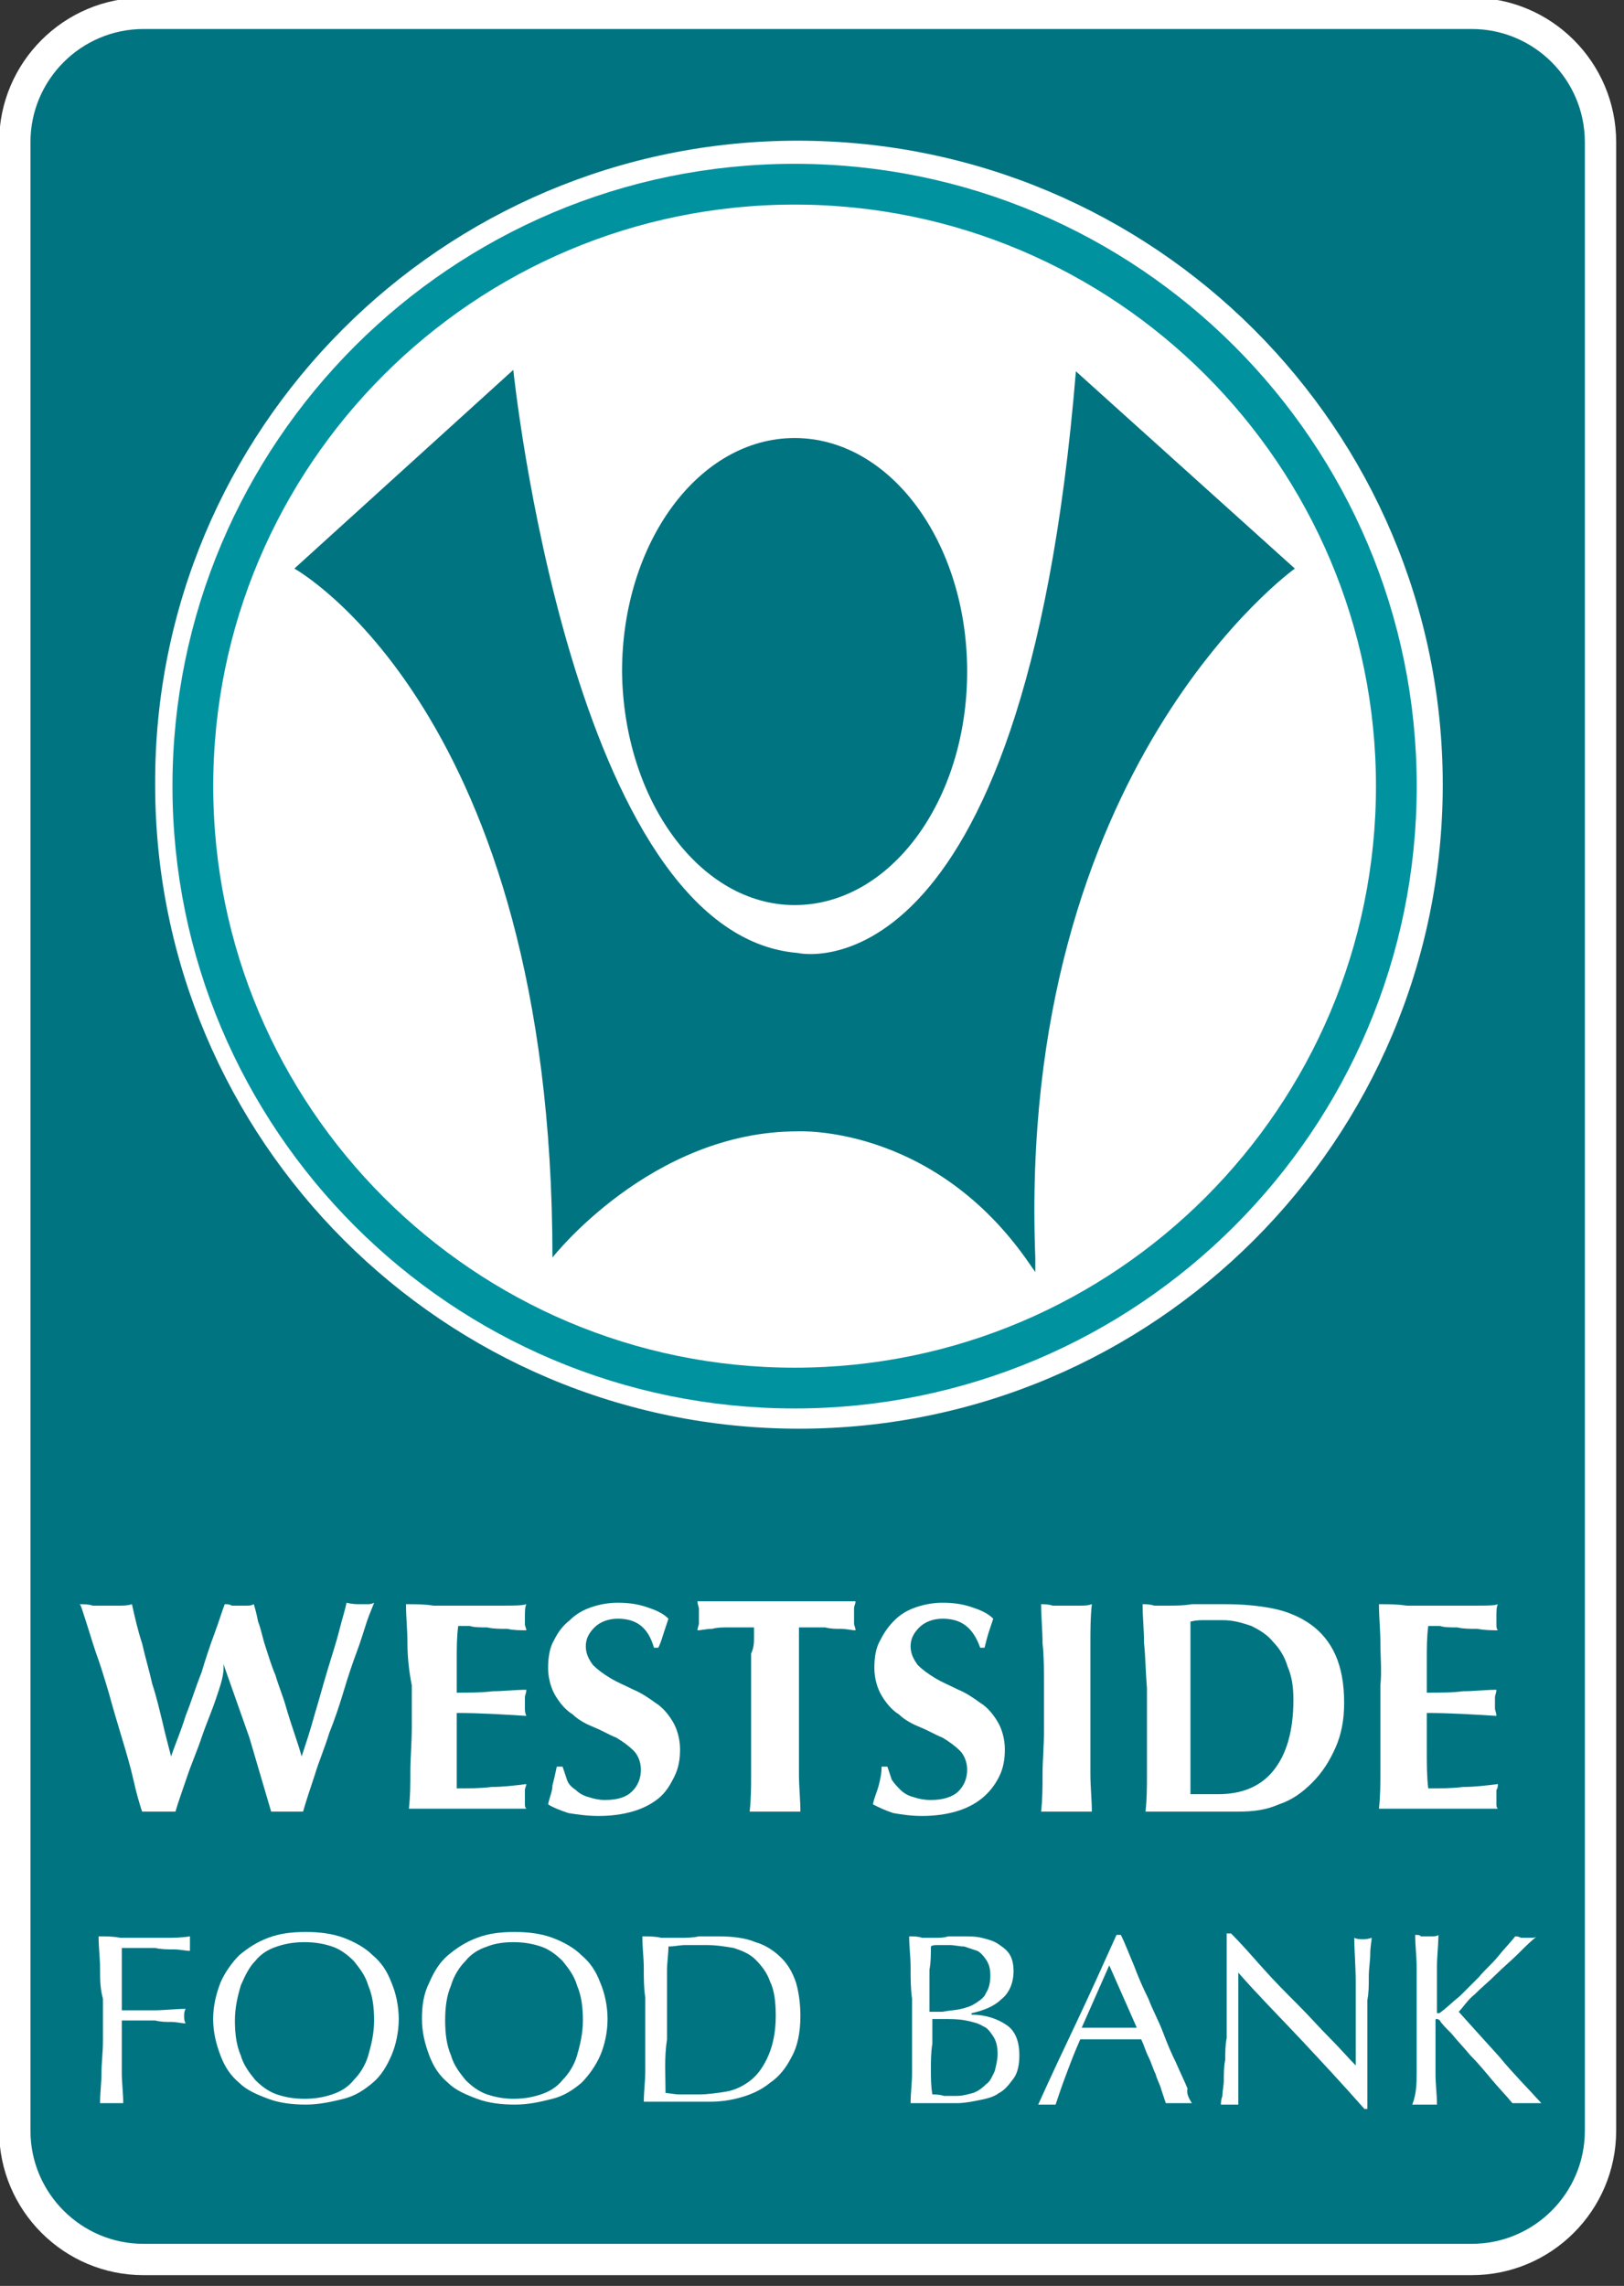
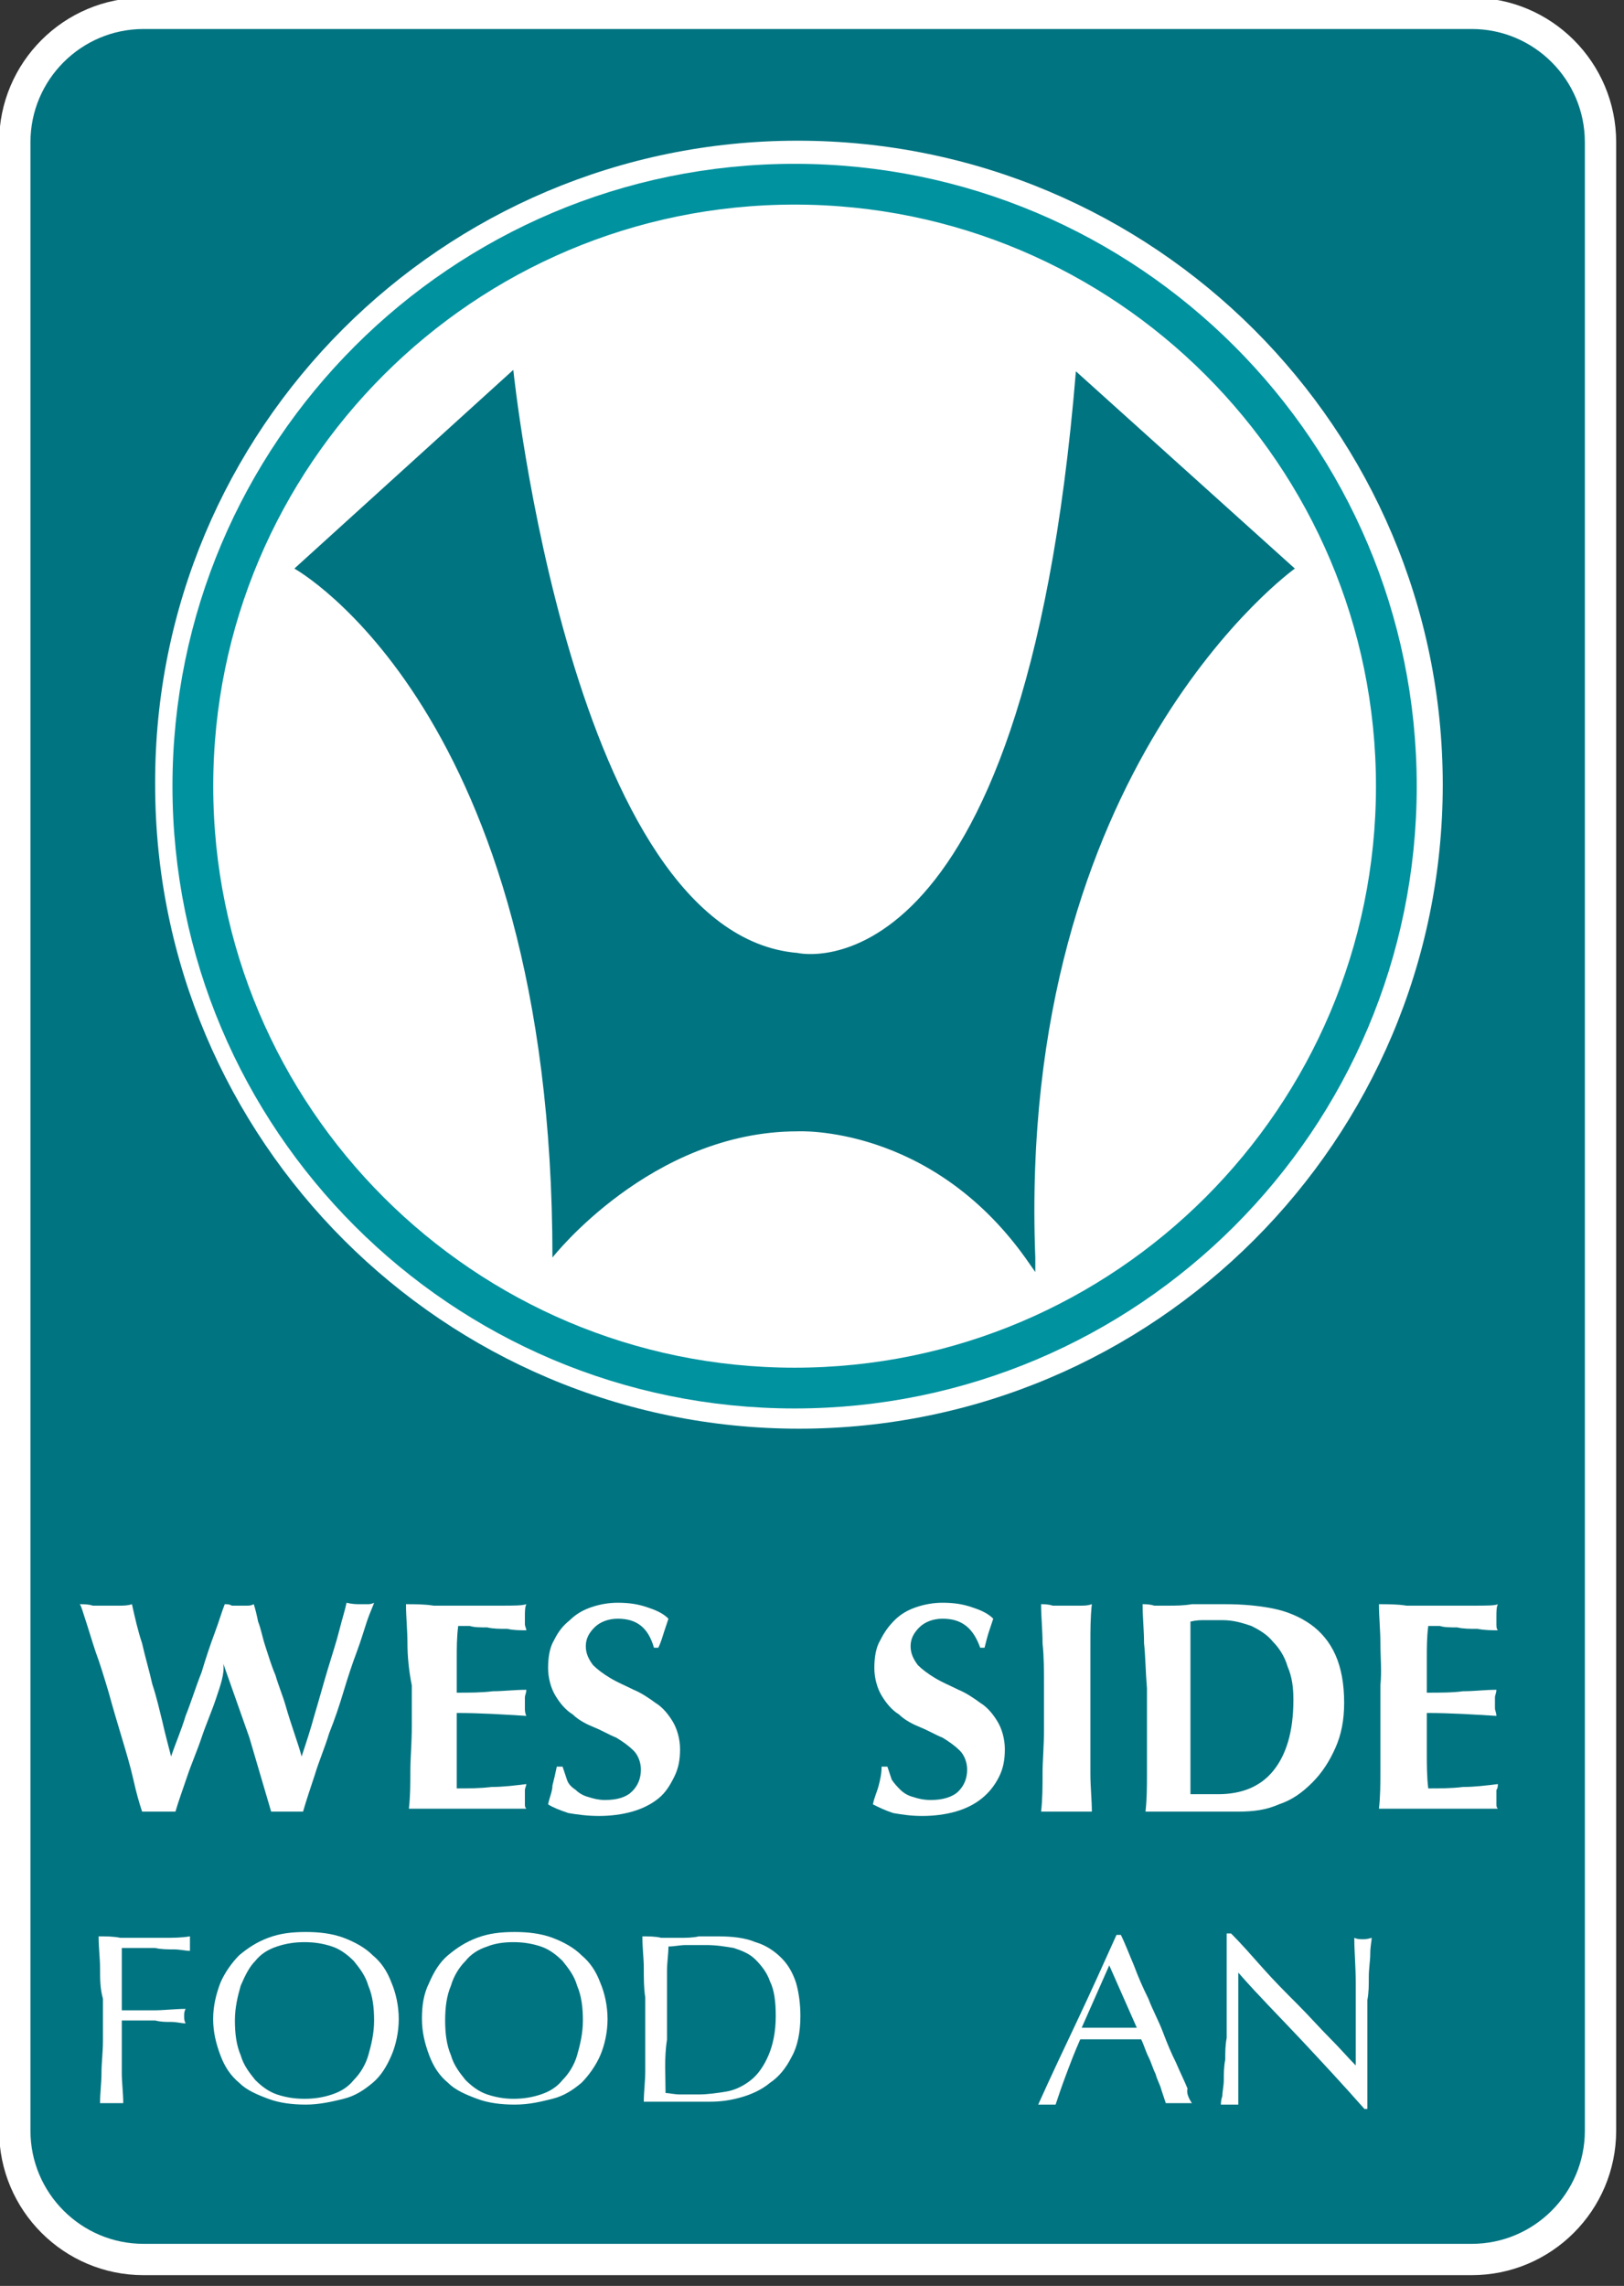
<svg xmlns="http://www.w3.org/2000/svg" id="Layer_1" x="0px" y="0px" viewBox="0 0 112 157.6" style="enable-background:new 0 0 112 157.6;" xml:space="preserve">
  <rect x="0" y="0" width="112" height="157.6" fill="#333333" stroke="none" />
  <style type="text/css"> .st0{fill:none;stroke:#FFFFFF;stroke-width:4.32;stroke-miterlimit:10;} .st1{fill:#007481;} .st2{fill:#FFFFFF;} .st3{fill:none;} .st4{fill:none;stroke:#00929F;stroke-width:2.811;} </style>
  <path class="st0" d="M109.3,146.9c0,4.3-3.5,7.8-7.8,7.8H9.9c-4.3,0-7.8-3.5-7.8-7.8V9.8C2.1,5.5,5.6,2,9.9,2h91.6 c4.3,0,7.8,3.5,7.8,7.8V146.9z" />
  <g>
    <path class="st1" d="M109.3,146.9c0,4.3-3.5,7.8-7.8,7.8H9.9c-4.3,0-7.8-3.5-7.8-7.8V9.8C2.1,5.5,5.6,2,9.9,2h91.6 c4.3,0,7.8,3.5,7.8,7.8V146.9z" />
    <path class="st2" d="M14.9,117.1c-0.3,0.9-0.7,1.8-1,2.7c-0.3,0.9-0.7,1.8-1,2.7c-0.3,0.9-0.6,1.7-0.8,2.4c-0.3,0-0.7,0-1.1,0 c-0.2,0-0.4,0-0.6,0c-0.2,0-0.4,0-0.6,0c-0.2-0.6-0.4-1.3-0.6-2.2c-0.2-0.9-0.5-1.9-0.8-2.9c-0.3-1-0.6-2-0.9-3.1 c-0.3-1-0.6-2-0.9-2.8c-0.3-0.9-0.5-1.6-0.7-2.2c-0.2-0.6-0.3-1-0.4-1.1c0.3,0,0.6,0,0.9,0.1c0.3,0,0.6,0,0.9,0s0.6,0,0.9,0 c0.3,0,0.6,0,0.9-0.1c0.2,0.9,0.4,1.8,0.7,2.7c0.2,0.9,0.5,1.9,0.7,2.8c0.3,0.9,0.5,1.8,0.7,2.6c0.2,0.9,0.4,1.6,0.6,2.4h0 c0.3-0.9,0.7-1.8,1-2.8c0.4-1,0.7-2,1.1-3c0.3-1,0.6-1.9,0.9-2.7c0.3-0.8,0.5-1.5,0.7-2c0.2,0,0.3,0,0.5,0.1c0.2,0,0.3,0,0.5,0 c0.2,0,0.3,0,0.5,0c0.2,0,0.3,0,0.5-0.1c0.1,0.3,0.2,0.7,0.3,1.2c0.2,0.5,0.3,1.1,0.5,1.7c0.2,0.6,0.4,1.3,0.7,2 c0.2,0.7,0.5,1.4,0.7,2.1c0.2,0.7,0.4,1.3,0.6,1.9c0.2,0.6,0.4,1.2,0.5,1.6h0c0.3-0.9,0.6-1.8,0.9-2.9c0.3-1,0.6-2.1,0.9-3.1 c0.3-1,0.6-1.9,0.8-2.7c0.2-0.8,0.4-1.4,0.5-1.9c0.4,0.1,0.7,0.1,0.9,0.1c0.2,0,0.3,0,0.5,0c0.2,0,0.3,0,0.5-0.1 c-0.1,0.3-0.3,0.7-0.5,1.3c-0.2,0.6-0.4,1.3-0.7,2.1c-0.3,0.8-0.6,1.7-0.9,2.7c-0.3,1-0.6,1.9-1,2.9c-0.3,1-0.7,1.9-1,2.9 c-0.3,0.9-0.6,1.8-0.8,2.5c-0.3,0-0.7,0-1.1,0c-0.2,0-0.4,0-0.6,0c-0.2,0-0.4,0-0.5,0c-0.5-1.7-1-3.4-1.5-5.1 c-0.6-1.7-1.2-3.4-1.8-5.1h0C15.5,115.4,15.2,116.2,14.9,117.1" />
    <path class="st2" d="M28.1,113.3c0-0.9-0.1-1.8-0.1-2.7c0.6,0,1.3,0,1.9,0.1c0.6,0,1.2,0,1.9,0c1,0,2,0,2.8,0c0.8,0,1.4,0,1.7-0.1 c-0.1,0.2-0.1,0.5-0.1,0.9c0,0.2,0,0.4,0,0.5c0,0.1,0.1,0.3,0.1,0.4c-0.4,0-0.9,0-1.3-0.1c-0.5,0-1,0-1.4-0.1c-0.5,0-0.9,0-1.2-0.1 c-0.4,0-0.6,0-0.8,0c-0.1,0.8-0.1,1.5-0.1,2.3c0,0.8,0,1.5,0,2.3c0.9,0,1.7,0,2.5-0.1c0.7,0,1.5-0.1,2.3-0.1c0,0.2-0.1,0.4-0.1,0.5 c0,0.1,0,0.3,0,0.4c0,0.1,0,0.2,0,0.4c0,0.1,0,0.3,0.1,0.5c-1.6-0.1-3.2-0.2-4.8-0.2c0,0.4,0,0.9,0,1.3c0,0.4,0,0.9,0,1.3 c0,0.9,0,1.8,0,2.6c0.8,0,1.6,0,2.4-0.1c0.8,0,1.6-0.1,2.4-0.2c0,0.1-0.1,0.3-0.1,0.4c0,0.1,0,0.3,0,0.5c0,0.2,0,0.4,0,0.5 c0,0.1,0,0.2,0.1,0.3c-0.4,0-0.9,0-1.4,0c-0.6,0-1.3,0-2.3,0c-0.9,0-1.6,0-2.1,0c-0.5,0-0.9,0-1.2,0c-0.3,0-0.6,0-0.7,0 c-0.2,0-0.3,0-0.4,0c0.1-0.9,0.1-1.7,0.1-2.6c0-0.9,0.1-1.9,0.1-3.1v-2.8C28.2,115.2,28.1,114.2,28.1,113.3" />
    <path class="st2" d="M42.6,111.6c-0.6,0-1.2,0.2-1.6,0.6c-0.4,0.4-0.6,0.8-0.6,1.3c0,0.5,0.2,0.9,0.5,1.3c0.3,0.3,0.7,0.6,1.2,0.9 c0.5,0.3,1,0.5,1.6,0.8c0.5,0.2,1.1,0.6,1.5,0.9c0.5,0.3,0.9,0.8,1.2,1.3c0.3,0.5,0.5,1.2,0.5,1.9c0,0.7-0.1,1.3-0.4,1.9 c-0.3,0.6-0.6,1.1-1.1,1.5c-0.5,0.4-1.1,0.7-1.8,0.9c-0.7,0.2-1.5,0.3-2.3,0.3c-0.8,0-1.5-0.1-2.1-0.2c-0.6-0.2-1.1-0.4-1.4-0.6 c0.1-0.5,0.3-0.9,0.3-1.3c0.1-0.4,0.2-0.8,0.3-1.3h0.4c0.1,0.3,0.2,0.6,0.3,0.9c0.1,0.3,0.3,0.5,0.6,0.7c0.2,0.2,0.5,0.4,0.9,0.5 c0.3,0.1,0.7,0.2,1.1,0.2c0.9,0,1.5-0.2,1.9-0.6c0.4-0.4,0.6-0.9,0.6-1.5c0-0.5-0.2-1-0.5-1.3c-0.3-0.3-0.7-0.6-1.2-0.9 c-0.5-0.2-1-0.5-1.5-0.7c-0.5-0.2-1.1-0.5-1.5-0.9c-0.5-0.3-0.9-0.8-1.2-1.3c-0.3-0.5-0.5-1.2-0.5-1.9c0-0.7,0.1-1.4,0.4-1.9 c0.3-0.6,0.6-1,1.1-1.4c0.4-0.4,0.9-0.7,1.5-0.9c0.6-0.2,1.2-0.3,1.8-0.3c0.8,0,1.4,0.1,2,0.3c0.6,0.2,1.1,0.4,1.5,0.8 c-0.1,0.3-0.2,0.6-0.3,0.9c-0.1,0.3-0.2,0.7-0.4,1.1h-0.3C44.7,112.2,43.9,111.6,42.6,111.6" />
-     <path class="st2" d="M52,112.9c0-0.3,0-0.6,0-0.7c-0.2,0-0.5,0-0.8,0c-0.3,0-0.6,0-1,0c-0.4,0-0.7,0-1.1,0.1c-0.4,0-0.7,0.1-1,0.1 c0-0.2,0.1-0.3,0.1-0.5c0-0.1,0-0.3,0-0.5c0-0.2,0-0.3,0-0.5c0-0.1-0.1-0.3-0.1-0.5c0.5,0,0.9,0,1.3,0c0.4,0,0.8,0,1.2,0 c0.4,0,0.8,0,1.3,0c0.5,0,1,0,1.7,0c0.7,0,1.2,0,1.7,0c0.5,0,0.9,0,1.3,0c0.4,0,0.8,0,1.2,0c0.4,0,0.8,0,1.2,0 c0,0.2-0.1,0.3-0.1,0.5c0,0.1,0,0.3,0,0.5c0,0.1,0,0.3,0,0.5c0,0.2,0.1,0.3,0.1,0.5c-0.3,0-0.6-0.1-1-0.1c-0.4,0-0.7,0-1.1-0.1 c-0.3,0-0.7,0-1,0c-0.3,0-0.6,0-0.8,0c0,0.1,0,0.2,0,0.3c0,0.1,0,0.3,0,0.4v1.1v5.2c0,1.1,0,2.2,0,3.1c0,0.9,0.1,1.8,0.1,2.6 c-0.2,0-0.5,0-0.8,0c-0.3,0-0.6,0-1,0c-0.4,0-0.7,0-0.9,0c-0.3,0-0.6,0-0.8,0c0.1-0.9,0.1-1.7,0.1-2.6c0-0.9,0-1.9,0-3.1V114 C52,113.6,52,113.2,52,112.9" />
    <path class="st2" d="M65,111.6c-0.6,0-1.2,0.2-1.6,0.6c-0.4,0.4-0.6,0.8-0.6,1.3c0,0.5,0.2,0.9,0.5,1.3c0.3,0.3,0.7,0.6,1.2,0.9 c0.5,0.3,1,0.5,1.6,0.8c0.5,0.2,1.1,0.6,1.5,0.9c0.5,0.3,0.9,0.8,1.2,1.3c0.3,0.5,0.5,1.2,0.5,1.9c0,0.7-0.1,1.3-0.4,1.9 c-0.3,0.6-0.7,1.1-1.2,1.5c-0.5,0.4-1.1,0.7-1.8,0.9c-0.7,0.2-1.5,0.3-2.3,0.3c-0.8,0-1.4-0.1-2-0.2c-0.6-0.2-1-0.4-1.4-0.6 c0.1-0.5,0.3-0.9,0.4-1.3c0.1-0.4,0.2-0.8,0.2-1.3h0.4c0.1,0.3,0.2,0.6,0.3,0.9c0.2,0.3,0.4,0.5,0.6,0.7c0.2,0.2,0.5,0.4,0.9,0.5 c0.3,0.1,0.7,0.2,1.2,0.2c0.8,0,1.5-0.2,1.9-0.6c0.4-0.4,0.6-0.9,0.6-1.5c0-0.5-0.2-1-0.5-1.3c-0.3-0.3-0.7-0.6-1.2-0.9 c-0.5-0.2-1-0.5-1.5-0.7c-0.5-0.2-1.1-0.5-1.5-0.9c-0.5-0.3-0.9-0.8-1.2-1.3c-0.3-0.5-0.5-1.2-0.5-1.9c0-0.7,0.1-1.4,0.4-1.9 c0.3-0.6,0.6-1,1-1.4c0.4-0.4,0.9-0.7,1.5-0.9c0.6-0.2,1.2-0.3,1.8-0.3c0.8,0,1.4,0.1,2,0.3c0.6,0.2,1.1,0.4,1.5,0.8 c-0.1,0.3-0.2,0.6-0.3,0.9c-0.1,0.3-0.2,0.7-0.3,1.1h-0.3C67.1,112.2,66.3,111.6,65,111.6" />
    <path class="st2" d="M71.9,113.3c0-0.9-0.1-1.8-0.1-2.7c0.2,0,0.5,0,0.8,0.1c0.3,0,0.6,0,1,0c0.3,0,0.7,0,0.9,0 c0.3,0,0.5,0,0.8-0.1c-0.1,0.9-0.1,1.8-0.1,2.7c0,0.9,0,1.9,0,3.1v2.8c0,1.2,0,2.2,0,3.1c0,0.9,0.1,1.8,0.1,2.6c-0.2,0-0.5,0-0.8,0 c-0.3,0-0.6,0-0.9,0c-0.4,0-0.7,0-1,0c-0.3,0-0.5,0-0.8,0c0.1-0.9,0.1-1.7,0.1-2.6c0-0.9,0.1-1.9,0.1-3.1v-2.8 C72,115.2,72,114.2,71.9,113.3" />
    <path class="st2" d="M78.9,113.3c0-0.9-0.1-1.8-0.1-2.7c0.2,0,0.5,0,0.8,0.1c0.3,0,0.6,0,1,0c0.5,0,1,0,1.6-0.1c0.6,0,1.3,0,2.3,0 c1.2,0,2.3,0.1,3.3,0.3c1,0.2,1.9,0.6,2.6,1.1c0.7,0.5,1.3,1.2,1.7,2.1c0.4,0.9,0.6,2,0.6,3.3c0,1.2-0.2,2.2-0.6,3.1 c-0.4,0.9-0.9,1.7-1.6,2.4c-0.7,0.7-1.4,1.2-2.3,1.5c-0.9,0.4-1.8,0.5-2.8,0.5c-1.1,0-2,0-2.7,0c-0.7,0-1.4,0-1.9,0 c-0.4,0-0.7,0-1,0c-0.3,0-0.5,0-0.8,0c0.1-0.9,0.1-1.7,0.1-2.6c0-0.9,0-1.9,0-3.1v-2.8C79,115.2,79,114.2,78.9,113.3 M82.1,120.7 v1.3c0,0.4,0,0.8,0,1.1c0,0.3,0,0.5,0,0.6c0.2,0,0.5,0,0.8,0c0.3,0,0.7,0,1.1,0c1.6,0,2.9-0.5,3.8-1.6c0.9-1.1,1.4-2.7,1.4-4.9 c0-0.9-0.1-1.6-0.4-2.3c-0.2-0.7-0.6-1.3-1-1.7c-0.4-0.5-0.9-0.8-1.5-1.1c-0.6-0.2-1.2-0.4-2-0.4c-0.5,0-0.9,0-1.2,0 c-0.3,0-0.6,0-1,0.1c0,0.1,0,0.3,0,0.7c0,0.3,0,0.7,0,1.1l0,1.2v1v3.7V120.7z" />
    <path class="st2" d="M95.2,113.3c0-0.9-0.1-1.8-0.1-2.7c0.6,0,1.3,0,1.9,0.1c0.6,0,1.3,0,1.9,0c1,0,2,0,2.8,0c0.8,0,1.4,0,1.6-0.1 c-0.1,0.2-0.1,0.5-0.1,0.9c0,0.2,0,0.4,0,0.5c0,0.1,0,0.3,0.1,0.4c-0.4,0-0.9,0-1.4-0.1c-0.5,0-1,0-1.4-0.1c-0.5,0-0.9,0-1.2-0.1 c-0.4,0-0.6,0-0.8,0c-0.1,0.8-0.1,1.5-0.1,2.3c0,0.8,0,1.5,0,2.3c0.9,0,1.8,0,2.5-0.1c0.8,0,1.5-0.1,2.3-0.1c0,0.2-0.1,0.4-0.1,0.5 c0,0.1,0,0.3,0,0.4c0,0.1,0,0.2,0,0.4c0,0.1,0.1,0.3,0.1,0.5c-1.6-0.1-3.2-0.2-4.8-0.2c0,0.4,0,0.9,0,1.3c0,0.4,0,0.9,0,1.3 c0,0.9,0,1.8,0.1,2.6c0.8,0,1.6,0,2.4-0.1c0.8,0,1.6-0.1,2.4-0.2c0,0.1,0,0.3-0.1,0.4c0,0.1,0,0.3,0,0.5c0,0.2,0,0.4,0,0.5 c0,0.1,0,0.2,0.1,0.3c-0.4,0-0.9,0-1.4,0c-0.6,0-1.3,0-2.3,0c-0.9,0-1.6,0-2.1,0c-0.5,0-0.9,0-1.3,0c-0.3,0-0.6,0-0.7,0 c-0.1,0-0.3,0-0.4,0c0.1-0.9,0.1-1.7,0.1-2.6c0-0.9,0-1.9,0-3.1v-2.8C95.3,115.2,95.2,114.2,95.2,113.3" />
    <path class="st2" d="M6.9,135.7c0-0.7-0.1-1.4-0.1-2.2c0.5,0,1,0,1.5,0.1c0.5,0,1,0,1.5,0c0.5,0,1,0,1.6,0c0.5,0,1.1,0,1.7-0.1 c0,0.2,0,0.3,0,0.5c0,0.2,0,0.3,0,0.5c-0.3,0-0.7-0.1-1.1-0.1c-0.4,0-0.9,0-1.3-0.1c-0.4,0-0.9,0-1.3,0c-0.4,0-0.8,0-1,0 c0,0.4,0,0.7,0,1.1c0,0.4,0,0.7,0,1.1c0,0.4,0,0.7,0,1.1c0,0.3,0,0.7,0,1c0.8,0,1.5,0,2.2,0c0.7,0,1.5-0.1,2.2-0.1 c-0.1,0.2-0.1,0.3-0.1,0.5c0,0.2,0,0.3,0.1,0.5c-0.3,0-0.6-0.1-1-0.1c-0.4,0-0.7,0-1.1-0.1c-0.4,0-0.8,0-1.2,0c-0.4,0-0.8,0-1.1,0 v1.4c0,0.7,0,1.5,0,2.2c0,0.7,0.1,1.4,0.1,2.1c-0.3,0-0.6,0-0.8,0c-0.3,0-0.6,0-0.8,0c0-0.7,0.1-1.4,0.1-2.1c0-0.7,0.1-1.4,0.1-2.2 v-2.9C6.9,137.1,6.9,136.4,6.9,135.7" />
    <path class="st2" d="M15.2,136.7c0.3-0.7,0.8-1.4,1.3-1.9c0.6-0.5,1.2-0.9,2-1.2c0.8-0.3,1.6-0.4,2.6-0.4c0.9,0,1.8,0.1,2.6,0.4 c0.8,0.3,1.5,0.7,2,1.2c0.6,0.5,1,1.1,1.3,1.9c0.3,0.7,0.5,1.6,0.5,2.5c0,0.9-0.2,1.8-0.5,2.5c-0.3,0.7-0.7,1.4-1.3,1.9 c-0.6,0.5-1.2,0.9-2,1.1c-0.8,0.2-1.7,0.4-2.6,0.4c-0.9,0-1.8-0.1-2.6-0.4c-0.8-0.3-1.5-0.6-2-1.1c-0.6-0.5-1-1.1-1.3-1.9 c-0.3-0.8-0.5-1.6-0.5-2.5C14.7,138.3,14.9,137.5,15.2,136.7 M25.4,136.9c-0.2-0.7-0.6-1.2-1-1.7c-0.4-0.4-0.9-0.8-1.5-1 c-0.6-0.2-1.2-0.3-1.9-0.3c-0.7,0-1.3,0.1-1.9,0.3c-0.6,0.2-1.1,0.5-1.5,1c-0.4,0.4-0.7,1-1,1.7c-0.2,0.7-0.4,1.5-0.4,2.4 c0,0.9,0.1,1.7,0.4,2.4c0.2,0.7,0.6,1.2,1,1.7c0.4,0.4,0.9,0.8,1.5,1c0.6,0.2,1.2,0.3,1.9,0.3c0.7,0,1.3-0.1,1.9-0.3 c0.6-0.2,1.1-0.5,1.5-1c0.4-0.4,0.8-1,1-1.7c0.2-0.7,0.4-1.5,0.4-2.4C25.8,138.4,25.7,137.6,25.4,136.9z" />
    <path class="st2" d="M29.6,136.7c0.3-0.7,0.7-1.4,1.3-1.9c0.6-0.5,1.2-0.9,2-1.2c0.8-0.3,1.6-0.4,2.6-0.4c0.9,0,1.8,0.1,2.6,0.4 c0.8,0.3,1.5,0.7,2,1.2c0.6,0.5,1,1.1,1.3,1.9c0.3,0.7,0.5,1.6,0.5,2.5c0,0.9-0.2,1.8-0.5,2.5c-0.3,0.7-0.8,1.4-1.3,1.9 c-0.6,0.5-1.2,0.9-2,1.1c-0.8,0.2-1.6,0.4-2.6,0.4c-0.9,0-1.8-0.1-2.6-0.4c-0.8-0.3-1.5-0.6-2-1.1c-0.6-0.5-1-1.1-1.3-1.9 c-0.3-0.8-0.5-1.6-0.5-2.5C29.1,138.3,29.2,137.5,29.6,136.7 M39.8,136.9c-0.2-0.7-0.6-1.2-1-1.7c-0.4-0.4-0.9-0.8-1.5-1 c-0.6-0.2-1.2-0.3-1.9-0.3c-0.7,0-1.3,0.1-1.8,0.3c-0.6,0.2-1.1,0.5-1.5,1c-0.4,0.4-0.8,1-1,1.7c-0.3,0.7-0.4,1.5-0.4,2.4 c0,0.9,0.1,1.7,0.4,2.4c0.2,0.7,0.6,1.2,1,1.7c0.4,0.4,0.9,0.8,1.5,1c0.6,0.2,1.2,0.3,1.8,0.3c0.7,0,1.3-0.1,1.9-0.3 c0.6-0.2,1.1-0.5,1.5-1c0.4-0.4,0.8-1,1-1.7c0.2-0.7,0.4-1.5,0.4-2.4C40.2,138.4,40.1,137.6,39.8,136.9z" />
    <path class="st2" d="M44.4,135.7c0-0.7-0.1-1.4-0.1-2.2c0.4,0,0.9,0,1.3,0.1c0.4,0,0.8,0,1.3,0c0.4,0,0.9,0,1.3-0.1 c0.4,0,0.9,0,1.3,0c1,0,1.9,0.1,2.6,0.4c0.7,0.2,1.3,0.6,1.8,1.1c0.5,0.5,0.8,1.1,1,1.7c0.2,0.7,0.3,1.5,0.3,2.3 c0,1.1-0.2,2.1-0.6,2.8c-0.4,0.8-0.9,1.4-1.5,1.8c-0.6,0.5-1.3,0.8-2,1c-0.7,0.2-1.4,0.3-2.1,0.3c-0.4,0-0.8,0-1.2,0 c-0.4,0-0.8,0-1.1,0c-0.4,0-0.8,0-1.2,0c-0.4,0-0.7,0-1.1,0c0-0.7,0.1-1.4,0.1-2.1c0-0.7,0-1.4,0-2.2v-2.9 C44.4,137.1,44.4,136.4,44.4,135.7 M45.9,144.3c0.2,0,0.6,0.1,1,0.1c0.4,0,0.8,0,1.3,0c0.6,0,1.3-0.1,1.9-0.2 c0.6-0.1,1.2-0.4,1.7-0.8c0.5-0.4,0.9-1,1.2-1.7c0.3-0.7,0.5-1.6,0.5-2.7c0-1-0.1-1.8-0.4-2.4c-0.2-0.6-0.6-1.1-1-1.5 c-0.4-0.4-0.9-0.6-1.5-0.8c-0.6-0.1-1.2-0.2-1.9-0.2c-0.5,0-1,0-1.4,0c-0.4,0-0.8,0.1-1.2,0.1c0,0.5-0.1,1.1-0.1,1.7 c0,0.6,0,1.2,0,1.8v2.9C45.8,141.9,45.9,143.1,45.9,144.3z" />
-     <path class="st2" d="M62.8,135.6c0-0.7-0.1-1.4-0.1-2.1c0.3,0,0.6,0,0.9,0.1c0.3,0,0.6,0,0.9,0c0.3,0,0.6,0,0.9-0.1 c0.3,0,0.6,0,0.9,0c0.5,0,1,0,1.4,0.1c0.4,0.1,0.8,0.2,1.1,0.4c0.3,0.2,0.6,0.4,0.8,0.7c0.2,0.3,0.3,0.7,0.3,1.2 c0,0.8-0.3,1.5-0.8,1.9c-0.5,0.5-1.2,0.8-2.1,1v0.1c1,0,1.8,0.3,2.4,0.7c0.6,0.4,0.9,1.1,0.9,2.1c0,0.6-0.1,1.2-0.4,1.6 c-0.3,0.4-0.6,0.8-1,1c-0.4,0.3-0.9,0.4-1.4,0.5c-0.5,0.1-1,0.2-1.5,0.2c-0.3,0-0.5,0-0.8,0c-0.3,0-0.6,0-0.8,0c-0.3,0-0.5,0-0.8,0 c-0.3,0-0.6,0-0.8,0c0-0.7,0.1-1.4,0.1-2.1c0-0.7,0-1.4,0-2.2v-2.9C62.8,137.1,62.8,136.4,62.8,135.6 M66.3,138.5 c0.4-0.1,0.7-0.2,1-0.4c0.3-0.2,0.6-0.4,0.7-0.7c0.2-0.3,0.3-0.7,0.3-1.2c0-0.5-0.1-0.8-0.3-1.1c-0.2-0.3-0.4-0.5-0.6-0.6 c-0.3-0.1-0.6-0.2-0.9-0.3c-0.3,0-0.7-0.1-1-0.1c-0.3,0-0.5,0-0.8,0c-0.2,0-0.4,0-0.5,0.1c0,0.5,0,1.1-0.1,1.6c0,0.5,0,1,0,1.6v1.3 h0.9C65.5,138.6,65.9,138.6,66.3,138.5z M64.2,142.7c0,0.6,0,1.1,0.1,1.7c0.2,0,0.5,0,0.8,0.1c0.3,0,0.6,0,0.9,0 c0.4,0,0.7-0.1,1.1-0.2c0.3-0.1,0.6-0.3,0.9-0.6c0.3-0.2,0.4-0.5,0.6-0.9c0.1-0.4,0.2-0.8,0.2-1.2c0-0.5-0.1-0.9-0.3-1.2 c-0.2-0.3-0.4-0.6-0.7-0.7c-0.3-0.2-0.7-0.3-1.2-0.4c-0.5-0.1-1-0.1-1.5-0.1h-0.8v1.7C64.2,141.5,64.2,142.1,64.2,142.7z" />
    <path class="st2" d="M82.2,145c-0.2,0-0.3,0-0.4,0c-0.1,0-0.3,0-0.4,0c-0.2,0-0.3,0-0.5,0c-0.1,0-0.3,0-0.5,0 c-0.1-0.3-0.2-0.6-0.3-0.9c-0.1-0.4-0.3-0.7-0.4-1.1c-0.2-0.4-0.3-0.8-0.5-1.2c-0.2-0.4-0.3-0.8-0.5-1.2c-0.4,0-0.7,0-1.1,0 c-0.4,0-0.7,0-1.1,0c-0.4,0-0.7,0-1,0c-0.3,0-0.7,0-1,0c-0.4,0.9-0.7,1.7-1,2.5c-0.3,0.8-0.5,1.4-0.7,2c-0.2,0-0.4,0-0.6,0 c-0.2,0-0.4,0-0.6,0c0.9-2,1.8-3.9,2.7-5.8c0.9-1.9,1.8-3.9,2.7-5.9h0.3c0.3,0.6,0.6,1.4,0.9,2.1c0.3,0.8,0.6,1.5,1,2.3 c0.3,0.8,0.7,1.5,1,2.3c0.3,0.8,0.6,1.5,0.9,2.1c0.3,0.7,0.6,1.3,0.8,1.8C81.8,144.3,82,144.7,82.2,145 M74.6,139.8 c0.3,0,0.6,0,0.9,0c0.3,0,0.6,0,0.9,0c0.3,0,0.6,0,1,0c0.3,0,0.6,0,1,0l-1.9-4.3L74.6,139.8z" />
    <path class="st2" d="M89.8,140.7c-1.5-1.6-3-3.1-4.4-4.7c0,0.3,0,0.7,0,1.3c0,0.5,0,1.2,0,2.2c0,0.2,0,0.5,0,0.9c0,0.3,0,0.7,0,1.1 c0,0.4,0,0.8,0,1.1c0,0.4,0,0.8,0,1.1c0,0.3,0,0.6,0,0.9c0,0.3,0,0.4,0,0.5c-0.2,0-0.4,0-0.6,0c-0.2,0-0.4,0-0.6,0 c0-0.1,0-0.3,0.1-0.6c0-0.3,0.1-0.7,0.1-1.1c0-0.4,0-0.9,0.1-1.4c0-0.5,0-1,0.1-1.5c0-0.5,0-1,0-1.4c0-0.5,0-0.9,0-1.3 c0-1.1,0-2,0-2.8c0-0.8,0-1.3,0-1.7h0.3c0.7,0.7,1.4,1.5,2.2,2.4c0.8,0.9,1.6,1.7,2.4,2.5c0.8,0.8,1.5,1.6,2.2,2.3 c0.7,0.7,1.3,1.4,1.8,1.9v-2.3c0-1.2,0-2.3,0-3.4c0-1.1-0.1-2.2-0.1-3.1c0.2,0.1,0.4,0.1,0.6,0.1c0.1,0,0.3,0,0.6-0.1 c0,0.2-0.1,0.6-0.1,1.1c0,0.5-0.1,1-0.1,1.6c0,0.6,0,1.1-0.1,1.6c0,0.5,0,1,0,1.3c0,0.3,0,0.6,0,1c0,0.4,0,0.8,0,1.2 c0,0.4,0,0.8,0,1.3c0,0.4,0,0.8,0,1.2c0,0.4,0,0.7,0,1c0,0.2,0,0.4,0,0.5h-0.2C92.6,143.7,91.2,142.2,89.8,140.7" />
-     <path class="st2" d="M97.7,142.9c0-0.7,0-1.4,0-2.2v-2.9c0-0.8,0-1.5,0-2.2c0-0.7-0.1-1.4-0.1-2.2c0.2,0,0.3,0,0.4,0.1 c0.1,0,0.3,0,0.4,0c0.1,0,0.3,0,0.4,0c0.1,0,0.3,0,0.4-0.1c0,0.7-0.1,1.5-0.1,2.2c0,0.7,0,1.4,0,2.2v0.9c0,0.1,0,0.1,0.1,0.1 c0,0,0.1,0,0.2-0.1c0.4-0.3,0.8-0.7,1.3-1.1c0.4-0.4,0.9-0.9,1.3-1.3c0.4-0.5,0.9-0.9,1.3-1.4c0.4-0.5,0.8-0.9,1.2-1.4 c0.1,0,0.2,0,0.4,0.1c0.1,0,0.2,0,0.3,0c0.1,0,0.3,0,0.4,0c0.1,0,0.3,0,0.4-0.1c-0.4,0.3-0.8,0.7-1.3,1.2c-0.5,0.5-1,0.9-1.5,1.4 c-0.5,0.5-1,0.9-1.5,1.4c-0.5,0.4-0.8,0.9-1.1,1.2c0.9,1,1.8,2,2.8,3.1c0.9,1.1,1.9,2.1,2.9,3.2c-0.2,0-0.3,0-0.5,0 c-0.2,0-0.3,0-0.5,0c-0.2,0-0.3,0-0.5,0c-0.1,0-0.3,0-0.5,0c-0.4-0.5-0.9-1-1.4-1.6c-0.5-0.6-1-1.2-1.5-1.7c-0.5-0.6-0.9-1-1.3-1.5 c-0.4-0.4-0.7-0.7-0.8-0.9c-0.1-0.1-0.2-0.1-0.2-0.1c-0.1,0-0.1,0-0.1,0.1v1.5c0,0.7,0,1.5,0,2.2c0,0.7,0.1,1.4,0.1,2.1 c-0.3,0-0.5,0-0.8,0c-0.3,0-0.6,0-0.9,0C97.7,144.3,97.7,143.6,97.7,142.9" />
    <line class="st2" x1="6.3" y1="129.6" x2="106.1" y2="129.6" />
    <path class="st2" d="M99.5,54.1c0,24.5-19.9,44.4-44.4,44.4c-24.5,0-44.4-19.9-44.4-44.4C10.6,29.6,30.5,9.7,55,9.7 C79.6,9.7,99.5,29.6,99.5,54.1z" />
    <path class="st3" d="M96.3,54.2c0,22.9-18.6,41.5-41.5,41.5c-22.9,0-41.5-18.6-41.5-41.5c0-22.9,18.6-41.5,41.5-41.5 C77.7,12.7,96.3,31.3,96.3,54.2" />
    <path class="st4" d="M96.3,54.2c0,22.9-18.6,41.5-41.5,41.5c-22.9,0-41.5-18.6-41.5-41.5c0-22.9,18.6-41.5,41.5-41.5 C77.7,12.7,96.3,31.3,96.3,54.2" />
    <g>
      <path class="st1" d="M89.3,39.2L74.2,25.6C70.6,69.4,55,65.7,55,65.7c-15.6-1.3-19.6-40.2-19.6-40.2L20.3,39.2 c0,0,17.8,9.8,17.8,47.5c0,0,6.8-8.7,16.9-8.7c0,0,9.1-0.5,15.7,8.7l0.7,1v-1C70.1,52.9,89.3,39.2,89.3,39.2z" />
-       <path class="st1" d="M54.8,62.4c6.6,0,11.9-7.2,11.9-16.1c0-8.9-5.3-16.1-11.9-16.1c-6.6,0-11.9,7.2-11.9,16.1 C43,55.2,48.3,62.4,54.8,62.4z" />
    </g>
  </g>
</svg>